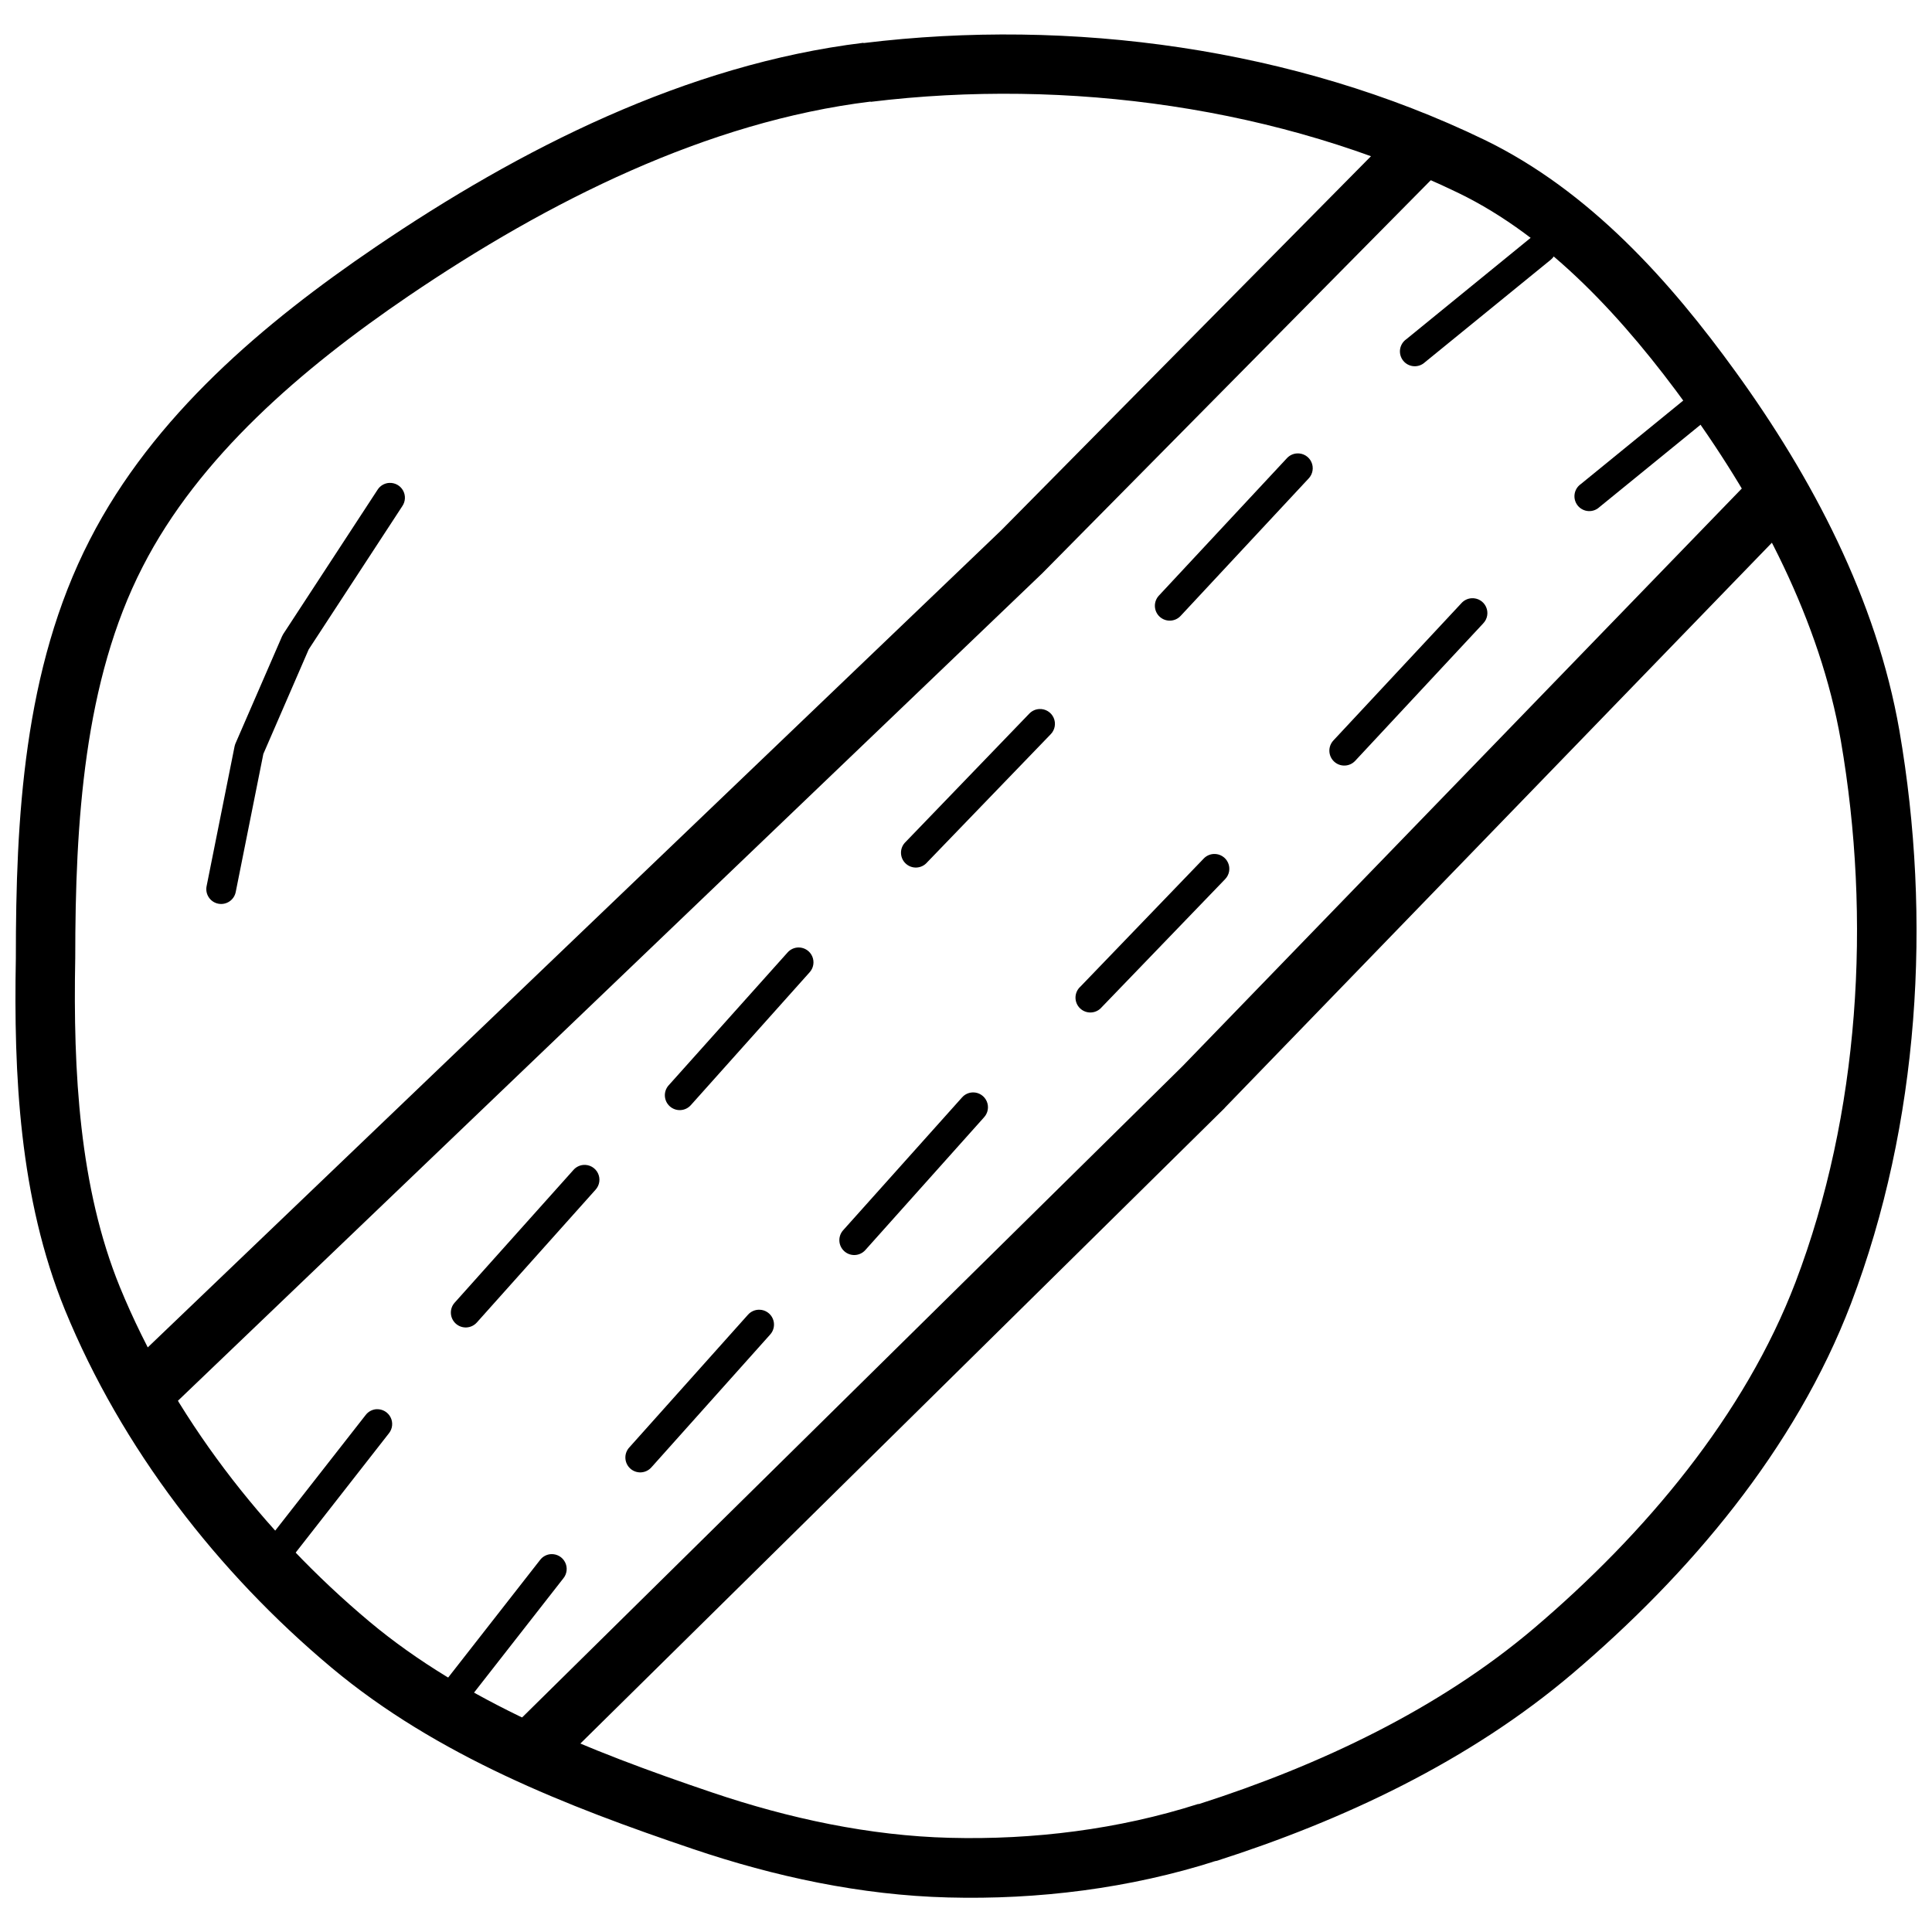
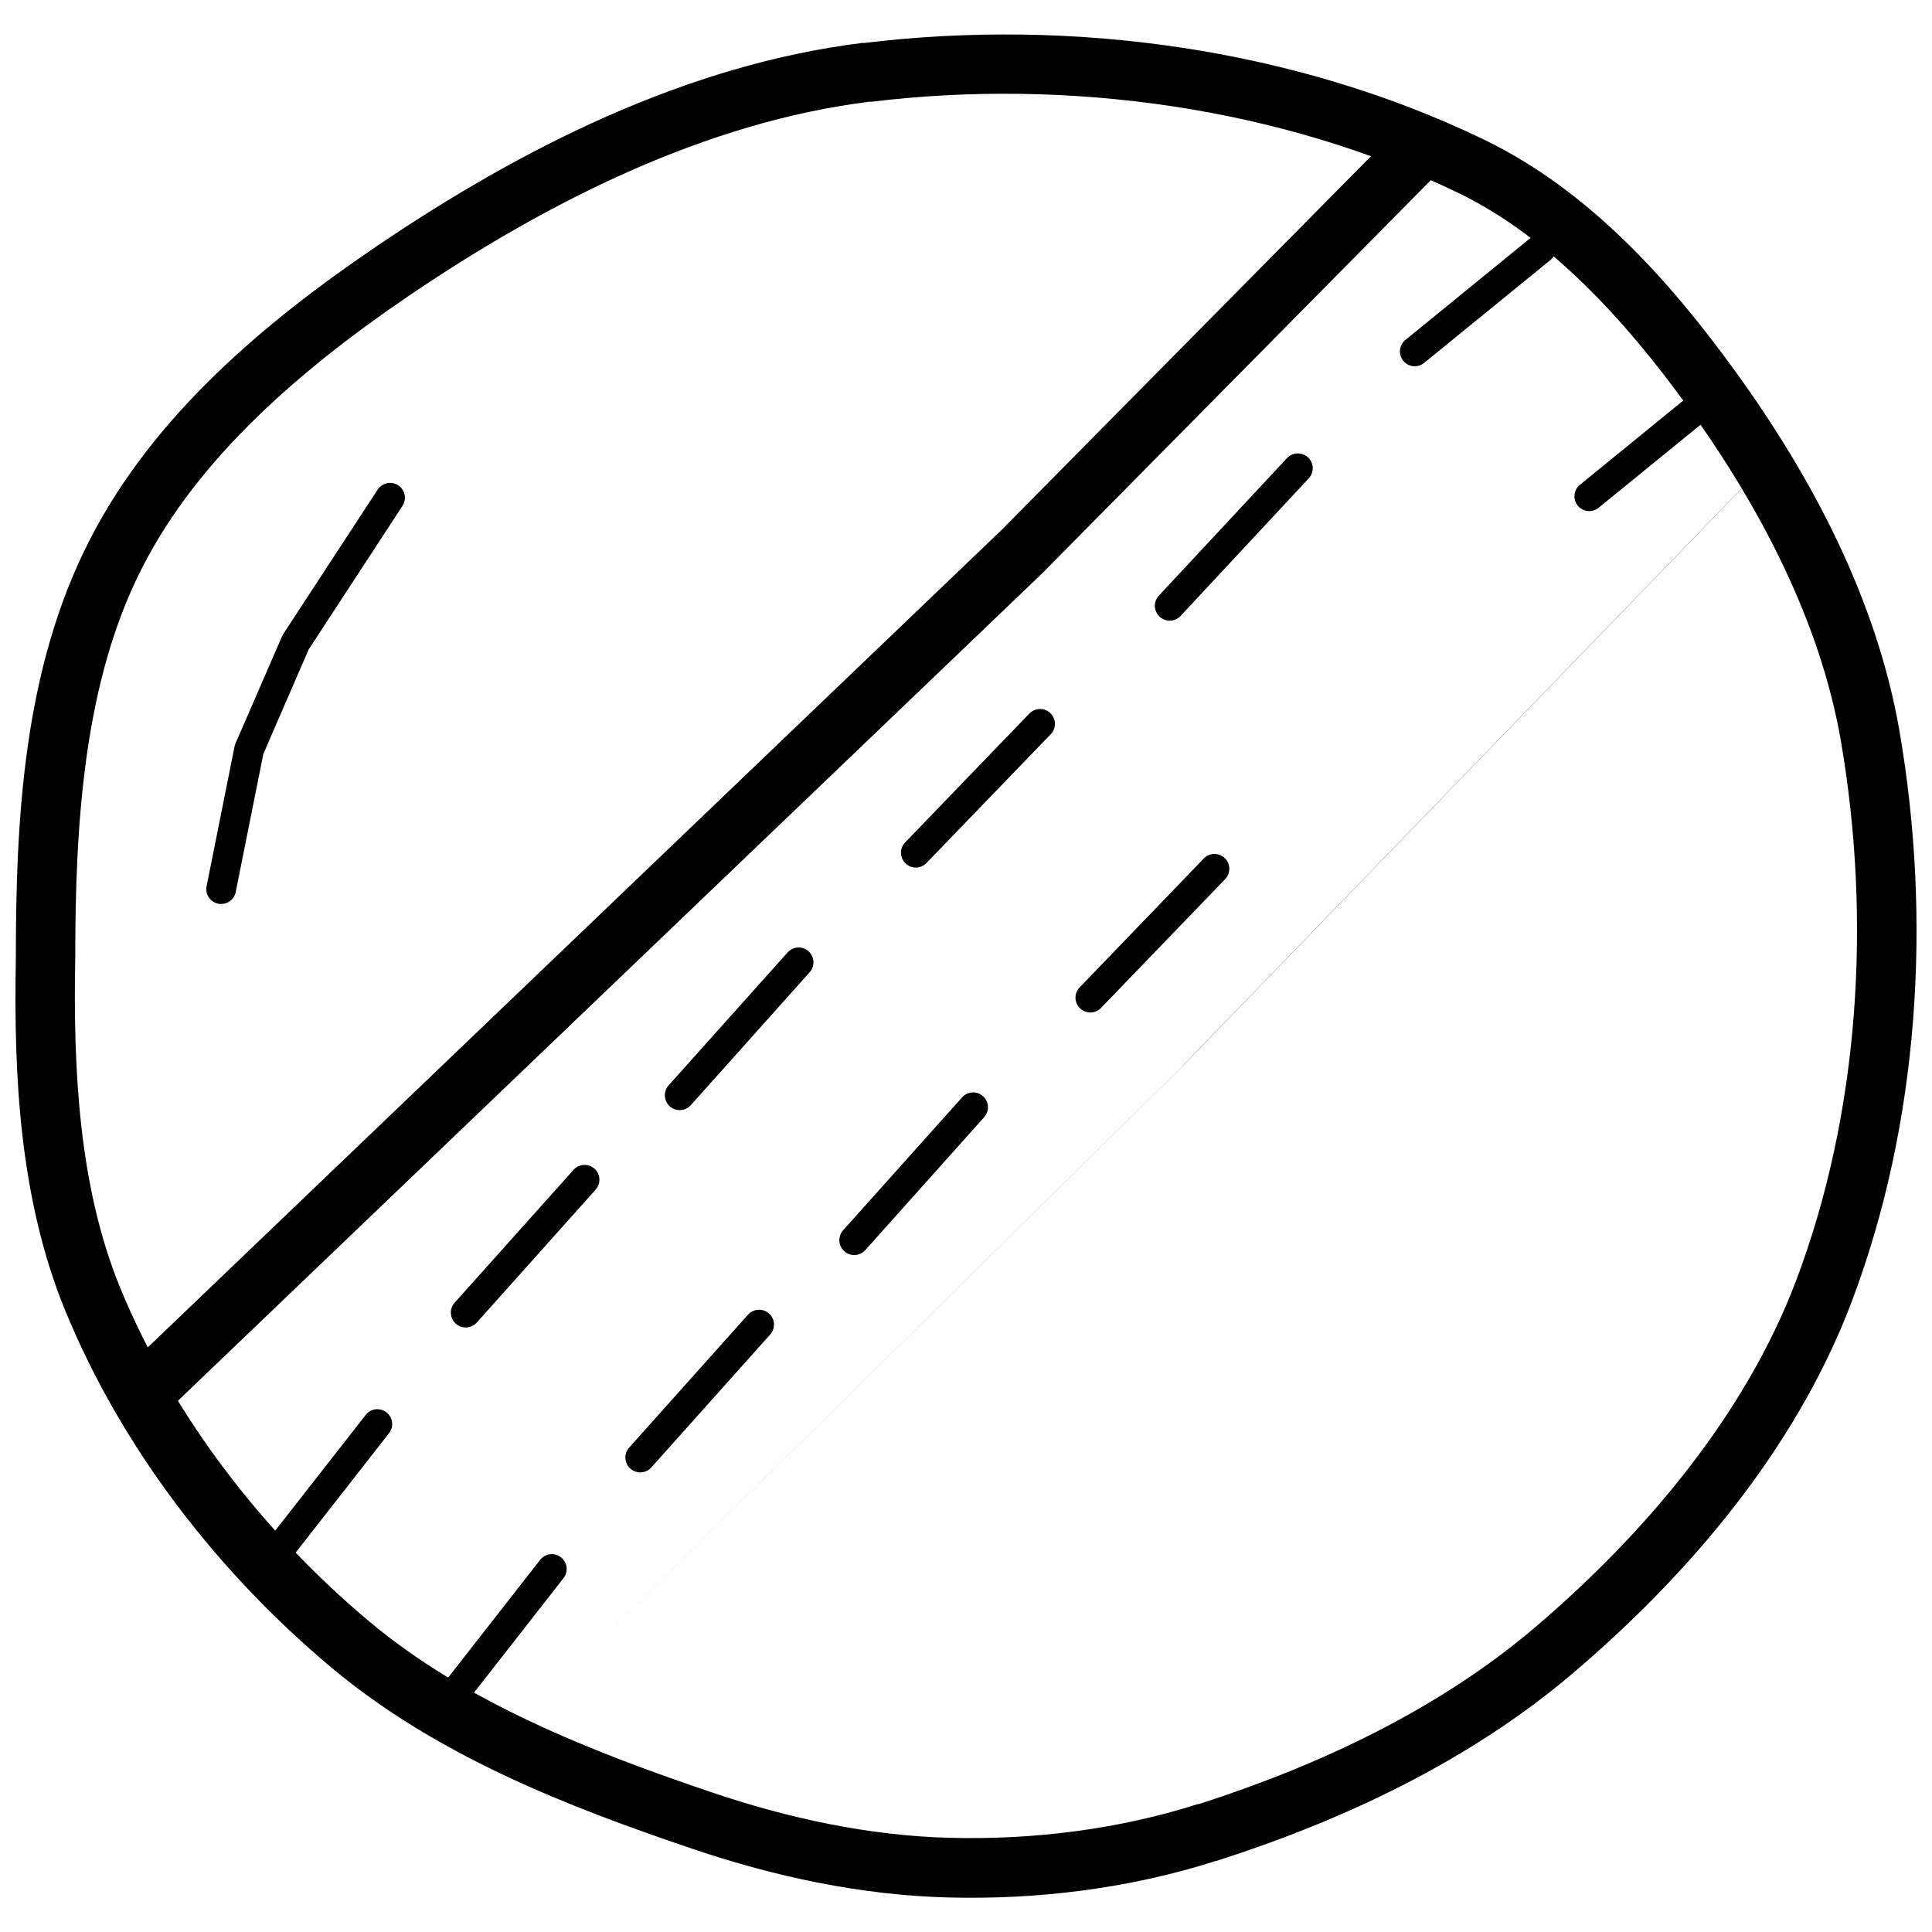
<svg xmlns="http://www.w3.org/2000/svg" width="800px" height="800px" version="1.1" viewBox="144 144 512 512">
  <defs>
    <clipPath id="a">
      <path d="m148.09 153h503.81v494h-503.81z" />
    </clipPath>
  </defs>
  <g clip-path="url(#a)">
    <path d="m372.82 155.34c-47.059 5.754-91.141 28.195-129.39 54.18-29.277 19.898-58.816 44.633-75.645 77.551-17.629 34.289-19.582 74.176-19.586 110.73v0.156c-0.574 30.668 0.883 63.445 13.008 93.172 15.027 36.664 40.473 69.555 70.633 94.805 27.988 23.422 62.617 36.848 95.785 48.062 21.578 7.305 44.512 12.262 67.648 12.852 23.793 0.629 48.125-2.387 70.969-9.688h0.031l-0.004 0.008h0.094c33.566-10.742 66.988-26.406 94.402-49.691 30.859-26.234 58.984-59.316 73.77-98.031 18.156-47.727 21.441-101.89 12.824-151.84-6.055-34.801-23.18-67.133-43.355-95.016-17.32-23.961-38.707-48.016-66.664-61.562-50.203-24.273-109.47-32.348-164.51-25.613zm93.418 481.82-1.105 0.25h-0.004c0.375-0.059 0.746-0.141 1.105-0.25zm-91.512-466.17c52.168-6.379 108.71 1.402 155.75 24.141 24.152 11.699 44.141 33.621 60.762 56.609 19.258 26.613 35.113 57.008 40.59 88.469 8.18 47.406 4.973 98.98-11.992 143.57-13.469 35.262-39.785 66.621-69.246 91.668-25.199 21.406-56.707 36.34-88.867 46.648l-0.004-0.004h-0.246c-20.969 6.703-43.609 9.535-65.805 8.949-21.148-0.535-42.559-5.109-62.977-12.023-32.684-11.047-65.402-24.031-90.742-45.234-28.332-23.719-52.262-54.75-66.172-88.684-10.762-26.383-12.406-57.078-11.84-87.055l0.004 0.004v-0.16c0-35.988 2.301-73.418 17.867-103.69 14.855-29.059 42.16-52.512 70.445-71.742 37.07-25.18 79.164-46.238 122.48-51.535z" fill-rule="evenodd" />
  </g>
-   <path d="m613.22 268.62c-2.039 0.105-3.957 1-5.352 2.492l-150.49 155.44-177.64 175.18c-1.488 1.469-2.332 3.469-2.348 5.559-0.012 2.09 0.805 4.102 2.273 5.59 1.465 1.488 3.465 2.332 5.555 2.348 2.094 0.012 4.102-0.805 5.59-2.273l177.7-175.27c0.039-0.051 0.082-0.105 0.121-0.156l150.55-155.5c2.309-2.301 2.961-5.789 1.637-8.77-1.324-2.981-4.348-4.836-7.602-4.668z" fill-rule="evenodd" />
+   <path d="m613.22 268.62c-2.039 0.105-3.957 1-5.352 2.492l-150.49 155.44-177.64 175.18l177.7-175.27c0.039-0.051 0.082-0.105 0.121-0.156l150.55-155.5c2.309-2.301 2.961-5.789 1.637-8.77-1.324-2.981-4.348-4.836-7.602-4.668z" fill-rule="evenodd" />
  <path d="m519.53 176.06c-2.039 0.078-3.969 0.949-5.379 2.43l-104.82 106.05-230.68 220.85c-1.512 1.441-2.383 3.426-2.43 5.516-0.047 2.086 0.738 4.109 2.18 5.617 1.445 1.508 3.43 2.383 5.516 2.43 2.09 0.043 4.109-0.742 5.617-2.184l230.78-220.94c0.051-0.055 0.102-0.105 0.152-0.16l104.89-106.12c2.332-2.277 3.019-5.754 1.73-8.746-1.289-2.992-4.285-4.883-7.543-4.754z" fill-rule="evenodd" />
  <path d="m598.65 244.23c-0.891 0.02-1.746 0.344-2.43 0.914l-33.301 27.152h-0.004c-0.891 0.629-1.484 1.598-1.633 2.68-0.152 1.082 0.156 2.176 0.844 3.023 0.688 0.844 1.699 1.367 2.785 1.441 1.09 0.074 2.16-0.309 2.957-1.055l33.332-27.152c1.324-1.055 1.828-2.836 1.25-4.426-0.582-1.59-2.109-2.629-3.801-2.586z" fill-rule="evenodd" />
-   <path d="m533.98 302.54c-1.027 0.066-1.984 0.527-2.676 1.293l-33.949 36.406h0.004c-0.715 0.766-1.098 1.785-1.062 2.836 0.039 1.047 0.492 2.035 1.258 2.75 0.766 0.715 1.785 1.094 2.836 1.055 1.047-0.035 2.035-0.488 2.75-1.258l33.918-36.406-0.004-0.004c1.141-1.164 1.441-2.91 0.758-4.391-0.68-1.48-2.207-2.387-3.832-2.281z" fill-rule="evenodd" />
  <path d="m465.69 370.31c-1.027 0.039-2 0.48-2.707 1.23l-32.688 33.949v-0.004c-0.801 0.734-1.262 1.766-1.277 2.852-0.012 1.086 0.426 2.133 1.207 2.883 0.785 0.754 1.844 1.152 2.93 1.094 1.082-0.055 2.098-0.555 2.801-1.383l32.719-33.949h-0.004c1.125-1.156 1.43-2.879 0.773-4.348-0.66-1.469-2.144-2.391-3.754-2.324z" fill-rule="evenodd" />
  <path d="m401.94 433.5c-1.152-0.012-2.254 0.48-3.012 1.355l-31.488 35.176c-1.449 1.621-1.309 4.109 0.312 5.562 1.617 1.449 4.109 1.316 5.562-0.305l31.457-35.176h-0.004c1.062-1.141 1.352-2.797 0.738-4.227-0.613-1.43-2.008-2.367-3.566-2.387z" fill-rule="evenodd" />
  <path d="m290.05 555.86c-1.156 0.059-2.223 0.625-2.922 1.543l-26.535 33.949-0.004-0.004c-0.688 0.816-1.016 1.875-0.906 2.938 0.109 1.062 0.645 2.035 1.48 2.695 0.84 0.656 1.91 0.949 2.969 0.801 1.055-0.145 2.008-0.711 2.641-1.574l26.535-33.949v0.004c0.973-1.207 1.145-2.875 0.441-4.254-0.703-1.383-2.152-2.223-3.699-2.144z" fill-rule="evenodd" />
  <path d="m345.24 491.09c-1.168-0.02-2.281 0.477-3.047 1.355l-31.457 35.18c-0.699 0.777-1.059 1.801-1 2.848 0.059 1.043 0.527 2.023 1.305 2.719 0.781 0.699 1.805 1.059 2.852 1 1.043-0.059 2.019-0.531 2.719-1.312l31.457-35.176c1.059-1.137 1.348-2.797 0.734-4.227-0.609-1.43-2.008-2.367-3.562-2.387z" fill-rule="evenodd" />
  <path d="m552.4 205.83c-0.891 0.023-1.746 0.352-2.43 0.93l-33.301 27.152v-0.004c-0.891 0.629-1.484 1.598-1.637 2.68-0.148 1.082 0.156 2.176 0.848 3.023 0.688 0.848 1.695 1.367 2.785 1.441 1.09 0.074 2.16-0.309 2.957-1.055l33.332-27.152c1.324-1.051 1.824-2.836 1.246-4.426-0.578-1.59-2.109-2.629-3.801-2.586z" fill-rule="evenodd" />
  <path d="m487.73 264.16c-1.023 0.055-1.98 0.508-2.676 1.258l-33.949 36.438v0.004c-0.711 0.766-1.086 1.781-1.047 2.828 0.039 1.043 0.492 2.031 1.258 2.742 0.77 0.707 1.789 1.086 2.832 1.043 1.043-0.039 2.031-0.496 2.738-1.262l33.918-36.41c1.113-1.172 1.402-2.902 0.723-4.367-0.68-1.469-2.184-2.367-3.797-2.273z" fill-rule="evenodd" />
  <path d="m419.44 331.9c-1.016 0.047-1.977 0.488-2.676 1.227l-32.719 33.949h0.004c-0.801 0.734-1.266 1.766-1.277 2.852-0.012 1.09 0.422 2.133 1.207 2.883 0.781 0.754 1.844 1.152 2.926 1.094 1.086-0.055 2.102-0.555 2.801-1.383l32.719-33.918c1.145-1.152 1.465-2.891 0.805-4.375-0.66-1.484-2.164-2.41-3.789-2.328z" fill-rule="evenodd" />
  <path d="m355.7 395.09c-1.156-0.012-2.258 0.484-3.012 1.355l-31.488 35.18v-0.004c-1.453 1.625-1.316 4.113 0.305 5.566 1.625 1.453 4.117 1.316 5.566-0.305l31.457-35.18c1.059-1.141 1.348-2.797 0.734-4.227-0.609-1.43-2.008-2.363-3.562-2.387z" fill-rule="evenodd" />
  <path d="m243.8 517.45c-1.156 0.066-2.227 0.645-2.922 1.574l-26.535 33.918c-0.688 0.816-1.016 1.875-0.906 2.938 0.105 1.059 0.641 2.031 1.48 2.691 0.84 0.66 1.91 0.949 2.969 0.805 1.055-0.145 2.008-0.715 2.637-1.574l26.535-33.949h0.004c0.969-1.207 1.145-2.875 0.441-4.254-0.707-1.379-2.156-2.219-3.703-2.141z" fill-rule="evenodd" />
  <path d="m298.59 452.72c-1.023 0.09-1.973 0.574-2.644 1.355l-31.457 35.148v-0.004c-1.453 1.621-1.312 4.113 0.309 5.566 1.621 1.453 4.113 1.316 5.566-0.309l31.457-35.18-0.004 0.004c1.098-1.195 1.352-2.941 0.637-4.394-0.715-1.457-2.246-2.324-3.863-2.188z" fill-rule="evenodd" />
  <path d="m247.21 271.97c-1.297 0.055-2.481 0.742-3.168 1.844l-25 38.25c-0.117 0.188-0.219 0.383-0.305 0.582l-12.332 28.383c-0.109 0.258-0.191 0.527-0.246 0.805l-7.41 37.023v-0.004c-0.426 2.133 0.957 4.207 3.086 4.633 2.133 0.426 4.207-0.957 4.633-3.09l7.32-36.594 12.023-27.707 24.816-37.977-0.004 0.004c0.84-1.23 0.914-2.828 0.191-4.129-0.723-1.301-2.117-2.082-3.606-2.019z" fill-rule="evenodd" />
</svg>